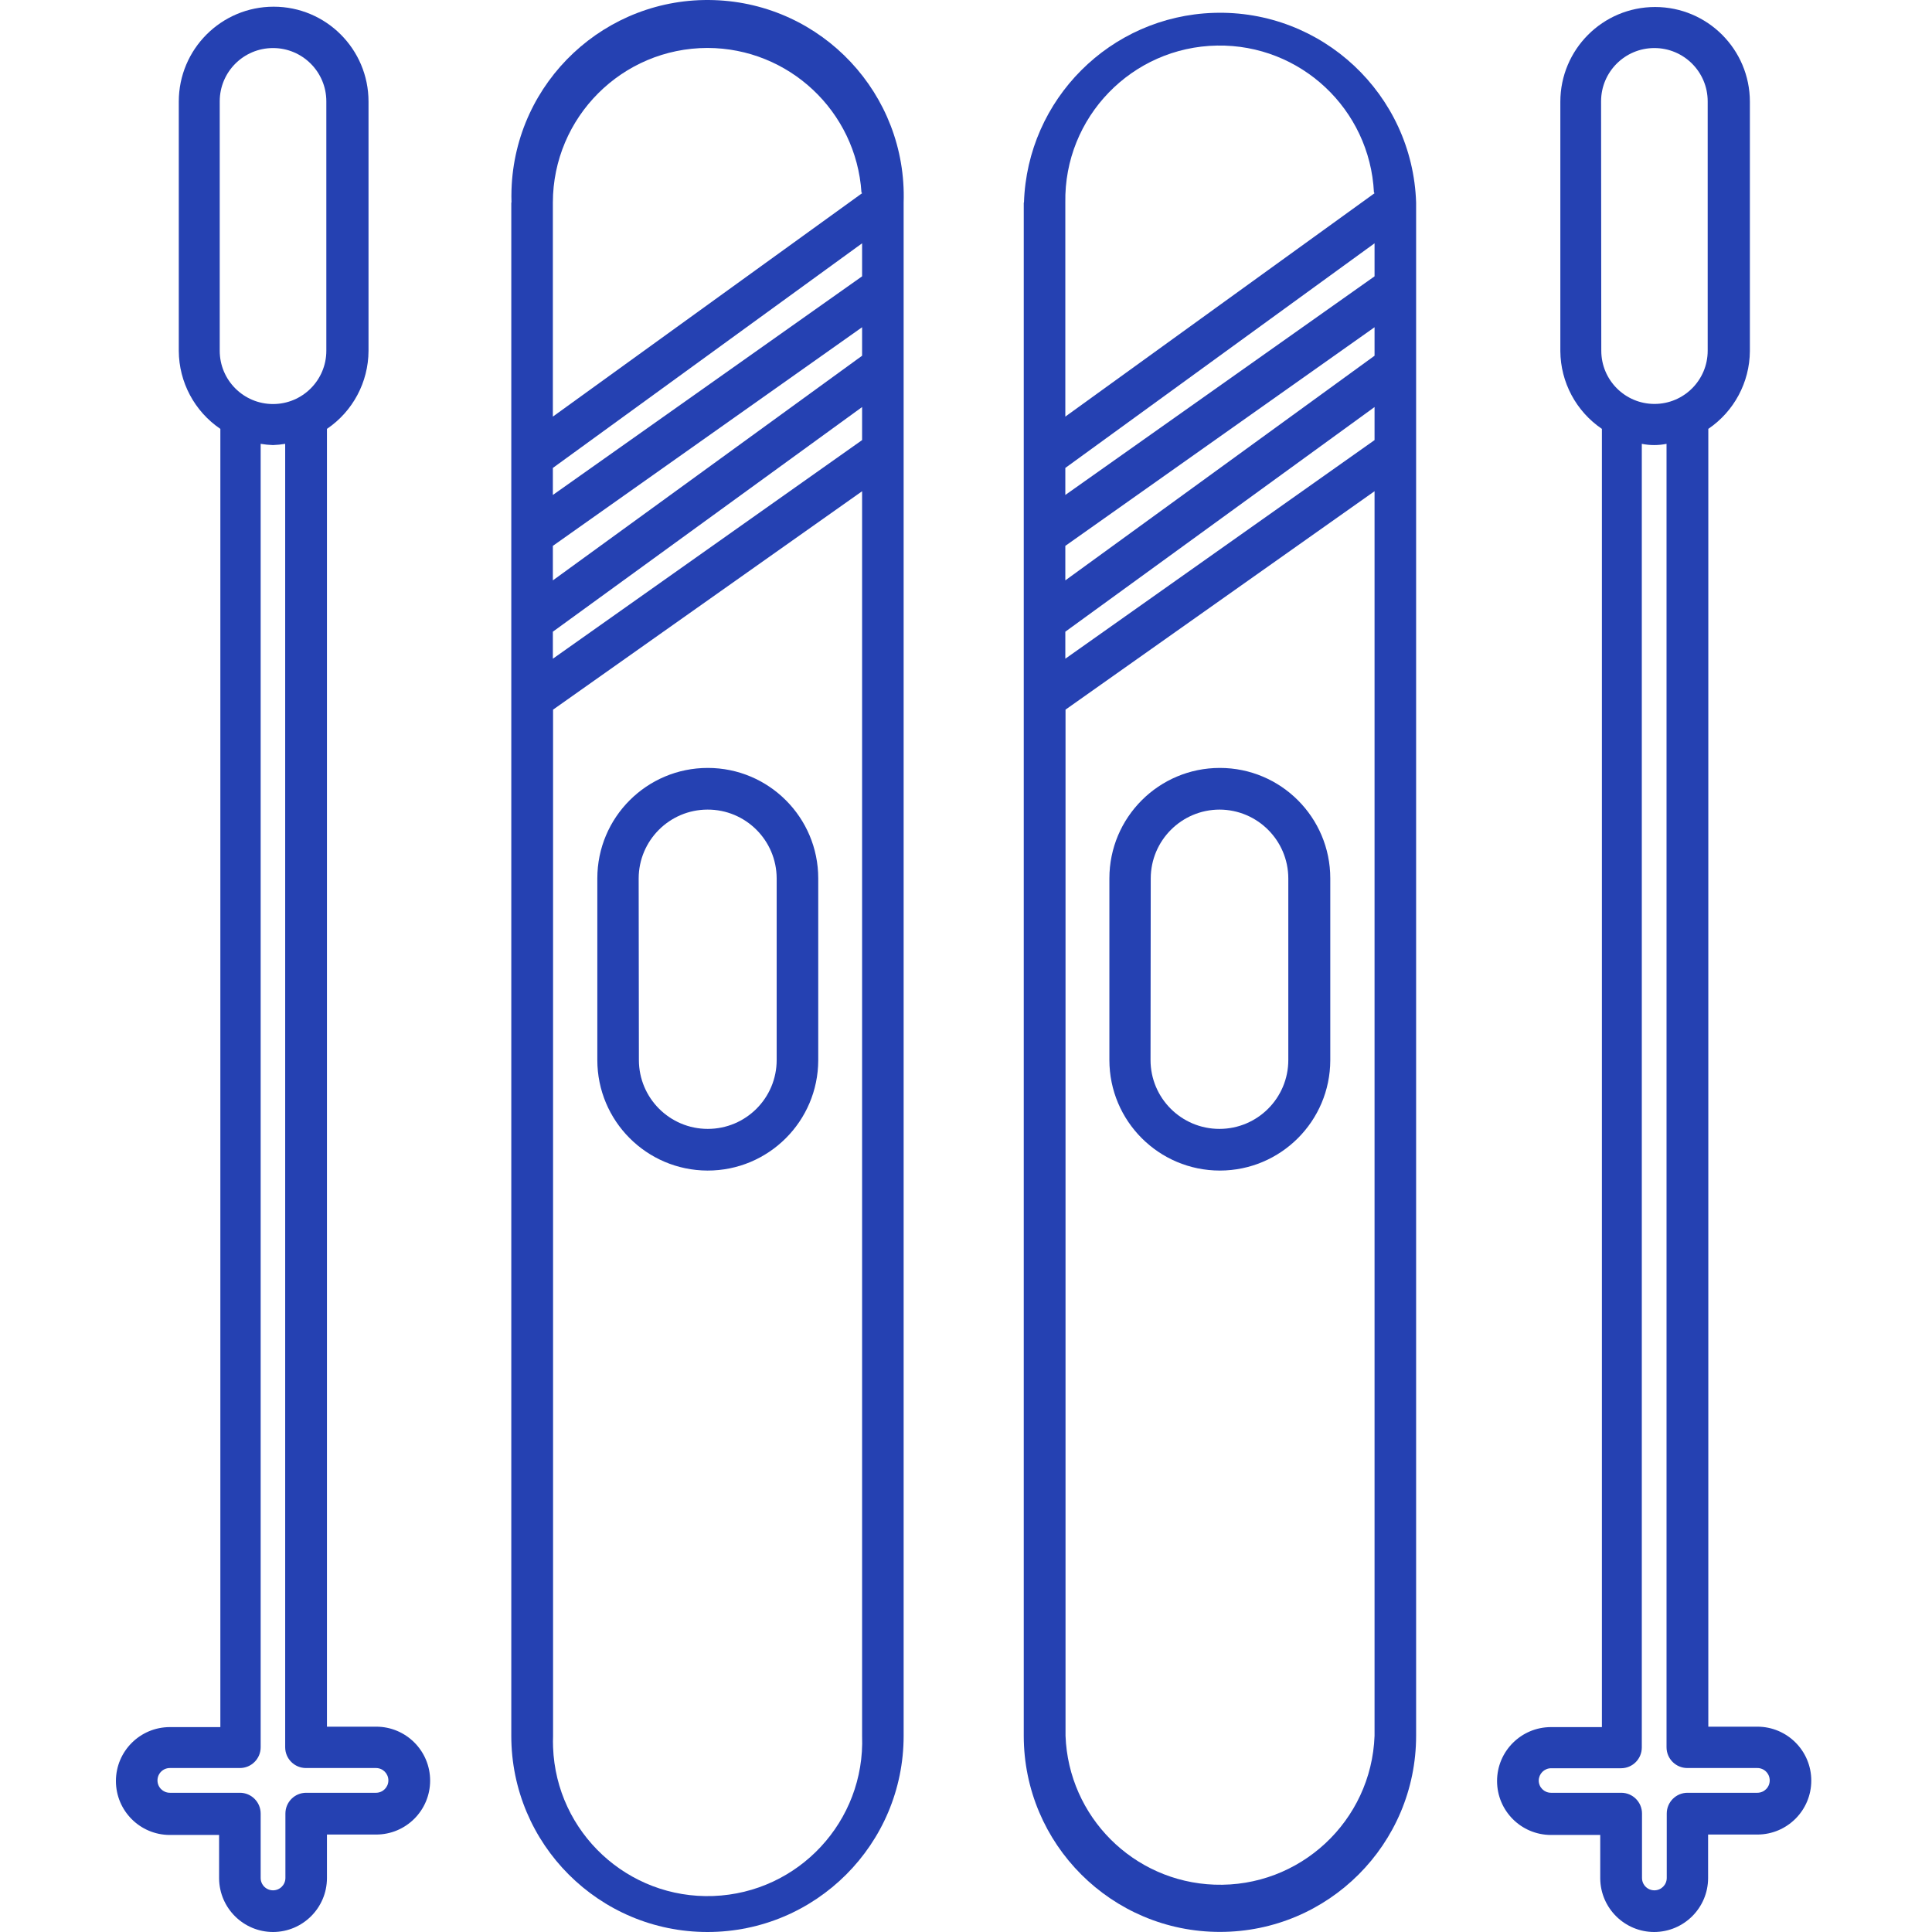
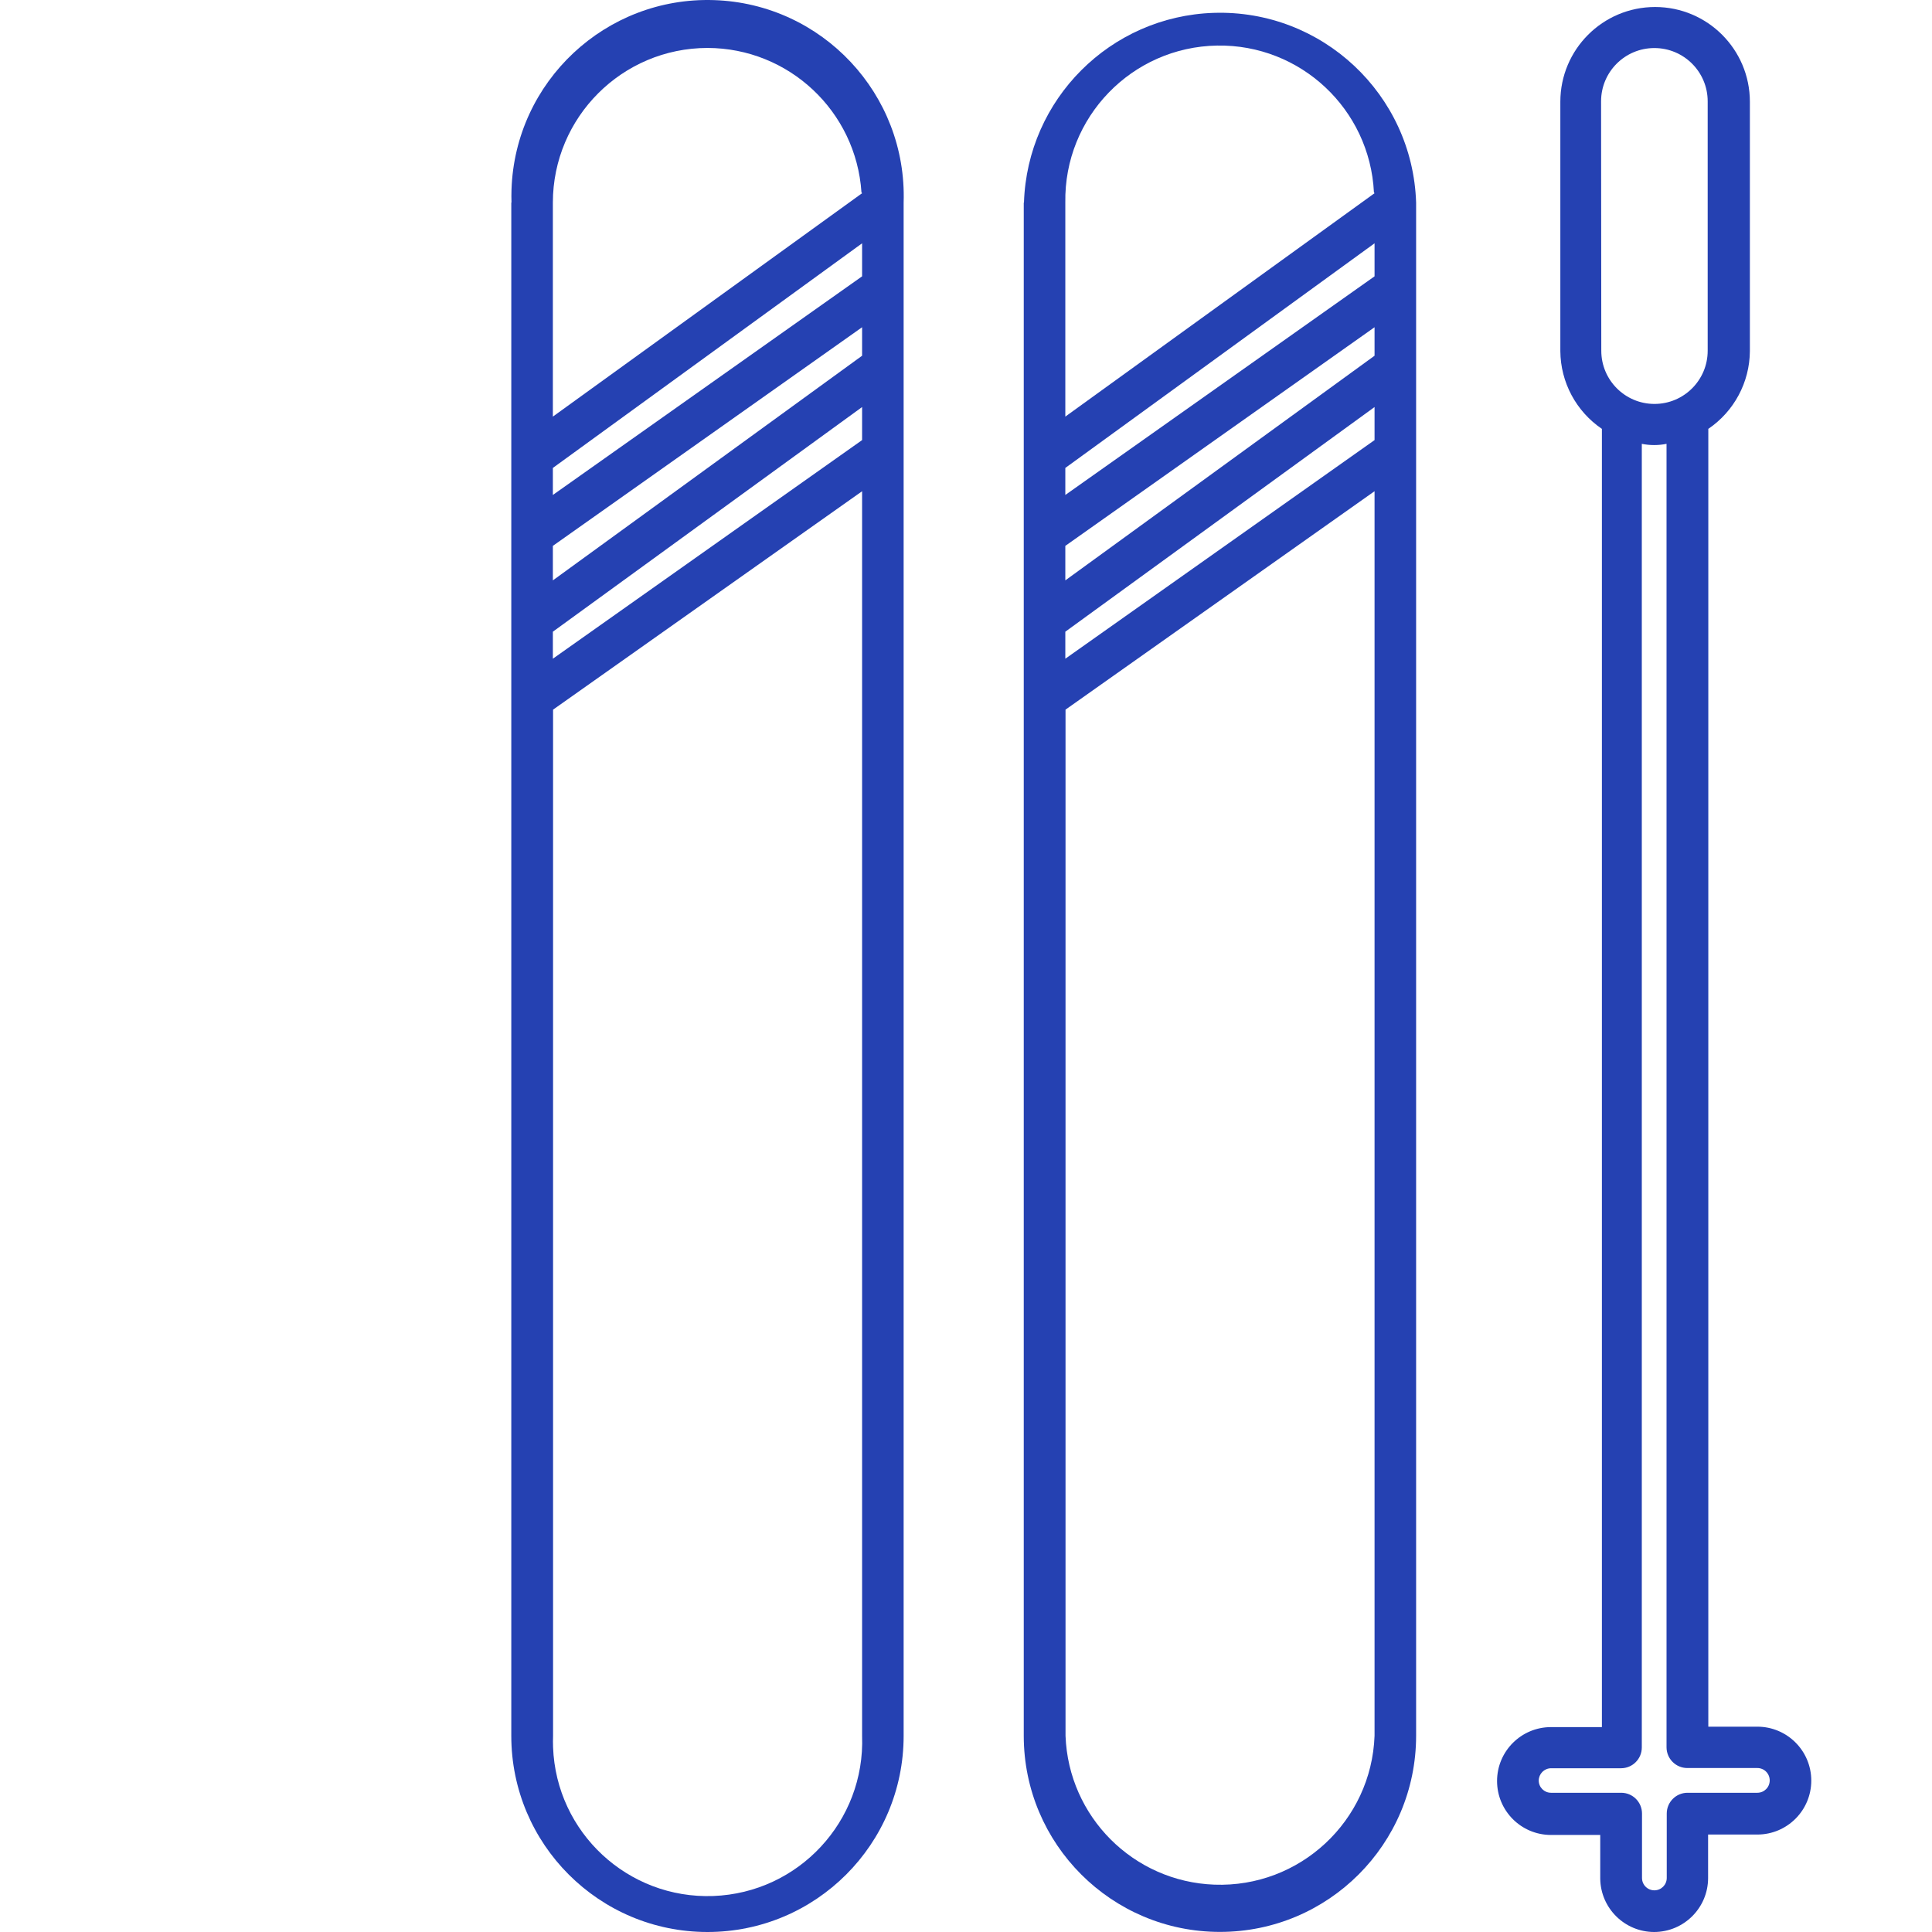
<svg xmlns="http://www.w3.org/2000/svg" width="200px" height="200px" viewBox="0 0 200 200" version="1.1">
  <title>skis</title>
  <desc>Created with Sketch.</desc>
  <defs />
  <g id="skis" stroke="none" stroke-width="1" fill="none" fill-rule="evenodd">
    <g transform="translate(12, 0)" fill="#2541B2" fill-rule="nonzero" id="Shape">
      <path d="M40.929,20.969 L40.929,179.692 C40.929,190.909 50.02,200 61.237,200 C72.454,200 81.544,190.909 81.544,179.692 L81.544,20.969 C81.91,9.758 73.119,0.374 61.908,0.011 C50.697,-0.353 41.313,8.439 40.95,19.647 C40.935,20.09 40.935,20.531 40.95,20.969 C40.95,20.969 40.929,20.969 40.929,20.969 Z M77.244,179.692 C77.568,188.525 70.668,195.948 61.835,196.274 C53.002,196.599 45.579,189.701 45.253,180.867 C45.238,180.475 45.238,180.083 45.253,179.694 L45.253,73.463 L77.244,50.853 L77.244,179.692 Z M77.244,45.558 L45.232,68.19 L45.232,65.393 L77.244,42.137 L77.244,45.558 Z M77.244,36.824 L45.232,60.081 L45.232,56.508 L77.244,33.876 L77.244,36.824 Z M77.244,28.606 L45.232,51.238 L45.232,48.441 L77.244,25.187 L77.244,28.606 Z M77.244,20.001 L45.232,43.127 L45.232,20.969 C45.244,12.134 52.402,4.976 61.237,4.963 C69.655,4.979 76.624,11.515 77.178,19.915 L77.244,20.001 Z" />
-       <path d="M61.237,121.177 C67.557,121.19 72.69,116.074 72.704,109.753 C72.704,109.747 72.704,109.739 72.704,109.733 L72.704,90.929 C72.704,84.614 67.583,79.496 61.268,79.496 C54.955,79.496 49.835,84.614 49.835,90.929 L49.835,109.733 C49.835,116.038 54.932,121.154 61.237,121.177 Z M54.115,90.929 C54.127,87.001 57.31,83.82 61.237,83.809 C65.183,83.795 68.389,86.985 68.401,90.929 L68.401,109.733 C68.401,113.671 65.209,116.863 61.268,116.863 C57.33,116.863 54.138,113.671 54.138,109.733 L54.115,90.929 Z" />
      <path d="M93.979,20.969 L93.979,179.692 C93.983,190.909 103.082,199.995 114.296,199.991 C125.505,199.988 134.59,190.903 134.596,179.692 L134.596,20.969 C134.23,9.758 124.849,0.969 113.638,1.332 C102.941,1.68 94.349,10.271 94.001,20.969 L93.979,20.969 Z M130.293,179.692 C129.968,188.525 122.546,195.424 113.711,195.099 C105.331,194.792 98.612,188.071 98.303,179.692 L98.303,73.461 L130.293,50.85 L130.293,179.692 Z M130.293,45.558 L98.282,68.19 L98.282,65.393 L130.293,42.137 L130.293,45.558 Z M130.293,36.824 L98.282,60.081 L98.282,56.508 L130.293,33.876 L130.293,36.824 Z M130.293,28.606 L98.282,51.238 L98.282,48.441 L130.293,25.187 L130.293,28.606 Z M130.293,20.001 L98.282,43.127 L98.282,20.969 C98.134,12.141 105.166,4.866 113.994,4.717 C122.62,4.57 129.805,11.296 130.229,19.915 L130.293,20.001 Z" />
-       <path d="M114.288,121.177 C120.592,121.165 125.698,116.057 125.71,109.753 L125.71,90.929 C125.71,84.614 120.592,79.496 114.277,79.496 C107.964,79.496 102.843,84.614 102.843,90.929 L102.843,109.733 C102.843,116.052 107.965,121.177 114.288,121.177 Z M107.124,90.929 C107.135,87.001 110.316,83.82 114.246,83.809 C118.173,83.82 121.355,87.001 121.365,90.929 L121.365,109.733 C121.365,113.671 118.173,116.863 114.233,116.863 C110.295,116.863 107.103,113.671 107.103,109.733 L107.124,90.929 Z" />
-       <path d="M16.276,200 C19.347,199.989 21.836,197.501 21.846,194.427 L21.846,189.911 L26.946,189.911 C30.028,189.911 32.527,187.41 32.527,184.327 C32.527,181.245 30.028,178.745 26.946,178.745 L21.846,178.745 L21.846,44.397 C24.523,42.582 26.133,39.563 26.149,36.329 L26.149,10.514 C26.149,5.09 21.752,0.693 16.328,0.693 C10.906,0.693 6.508,5.09 6.508,10.514 L6.508,36.329 C6.525,39.563 8.135,42.582 10.811,44.397 L10.811,178.789 L5.583,178.789 C2.5,178.789 0,181.288 0,184.37 C0,187.455 2.5,189.954 5.583,189.954 L10.681,189.954 L10.681,194.471 C10.717,197.534 13.209,200 16.276,200 Z M10.746,10.492 C10.746,7.444 13.215,4.974 16.265,4.974 C19.312,4.974 21.782,7.444 21.782,10.492 L21.782,36.309 C21.782,39.355 19.312,41.826 16.265,41.826 C13.215,41.826 10.746,39.355 10.746,36.309 C10.746,36.309 10.746,10.492 10.746,10.492 Z M5.583,185.587 C4.875,185.587 4.303,185.015 4.303,184.307 C4.303,183.599 4.875,183.026 5.583,183.026 L12.833,183.026 C14.02,183.026 14.984,182.063 14.984,180.875 L14.984,45.946 C15.404,46.016 15.826,46.061 16.254,46.074 C16.68,46.061 17.103,46.016 17.522,45.946 L17.522,180.875 C17.522,182.063 18.486,183.026 19.673,183.026 L26.924,183.026 C27.631,183.026 28.204,183.599 28.204,184.307 C28.204,185.015 27.631,185.587 26.924,185.587 L19.695,185.587 C18.507,185.587 17.545,186.552 17.545,187.738 L17.545,194.407 C17.545,195.115 16.973,195.686 16.265,195.686 C15.557,195.686 14.984,195.115 14.984,194.407 L14.984,187.738 C14.984,186.552 14.02,185.587 12.833,185.587 L5.583,185.587 Z" />
      <path d="M159.249,200 C162.322,199.989 164.812,197.501 164.822,194.427 L164.822,189.911 L169.921,189.911 C173.003,189.911 175.503,187.41 175.503,184.327 C175.503,181.245 173.003,178.745 169.921,178.745 L164.844,178.745 L164.844,44.397 C167.512,42.585 169.122,39.579 169.147,36.351 L169.147,10.535 C169.147,5.118 164.753,0.725 159.337,0.725 C153.918,0.725 149.526,5.118 149.526,10.535 L149.526,36.351 C149.55,39.579 151.16,42.585 153.828,44.397 L153.828,178.789 L148.558,178.789 C145.476,178.789 142.975,181.288 142.975,184.37 C142.975,187.455 145.476,189.954 148.558,189.954 L153.656,189.954 L153.656,194.471 C153.691,197.534 156.184,200 159.249,200 Z M153.743,10.492 C153.743,7.444 156.212,4.974 159.26,4.974 C162.31,4.974 164.779,7.444 164.779,10.492 L164.779,36.309 C164.779,39.349 162.313,41.815 159.271,41.815 C156.23,41.815 153.765,39.349 153.765,36.309 L153.743,10.492 Z M148.558,185.587 C147.856,185.587 147.289,185.02 147.289,184.318 C147.299,183.619 147.86,183.058 148.558,183.048 L155.807,183.048 C156.996,183.048 157.959,182.085 157.959,180.896 L157.959,45.946 C158.804,46.116 159.674,46.116 160.519,45.946 L160.519,180.875 C160.519,182.063 161.483,183.026 162.671,183.026 L169.921,183.026 C170.629,183.026 171.2,183.599 171.2,184.307 C171.2,185.015 170.629,185.587 169.921,185.587 L162.692,185.587 C161.505,185.587 160.541,186.552 160.541,187.738 L160.541,194.407 C160.541,195.115 159.968,195.686 159.26,195.686 C158.552,195.686 157.98,195.115 157.98,194.407 L157.98,187.738 C157.98,186.552 157.018,185.587 155.829,185.587 L148.558,185.587 Z" />
    </g>
  </g>
</svg>